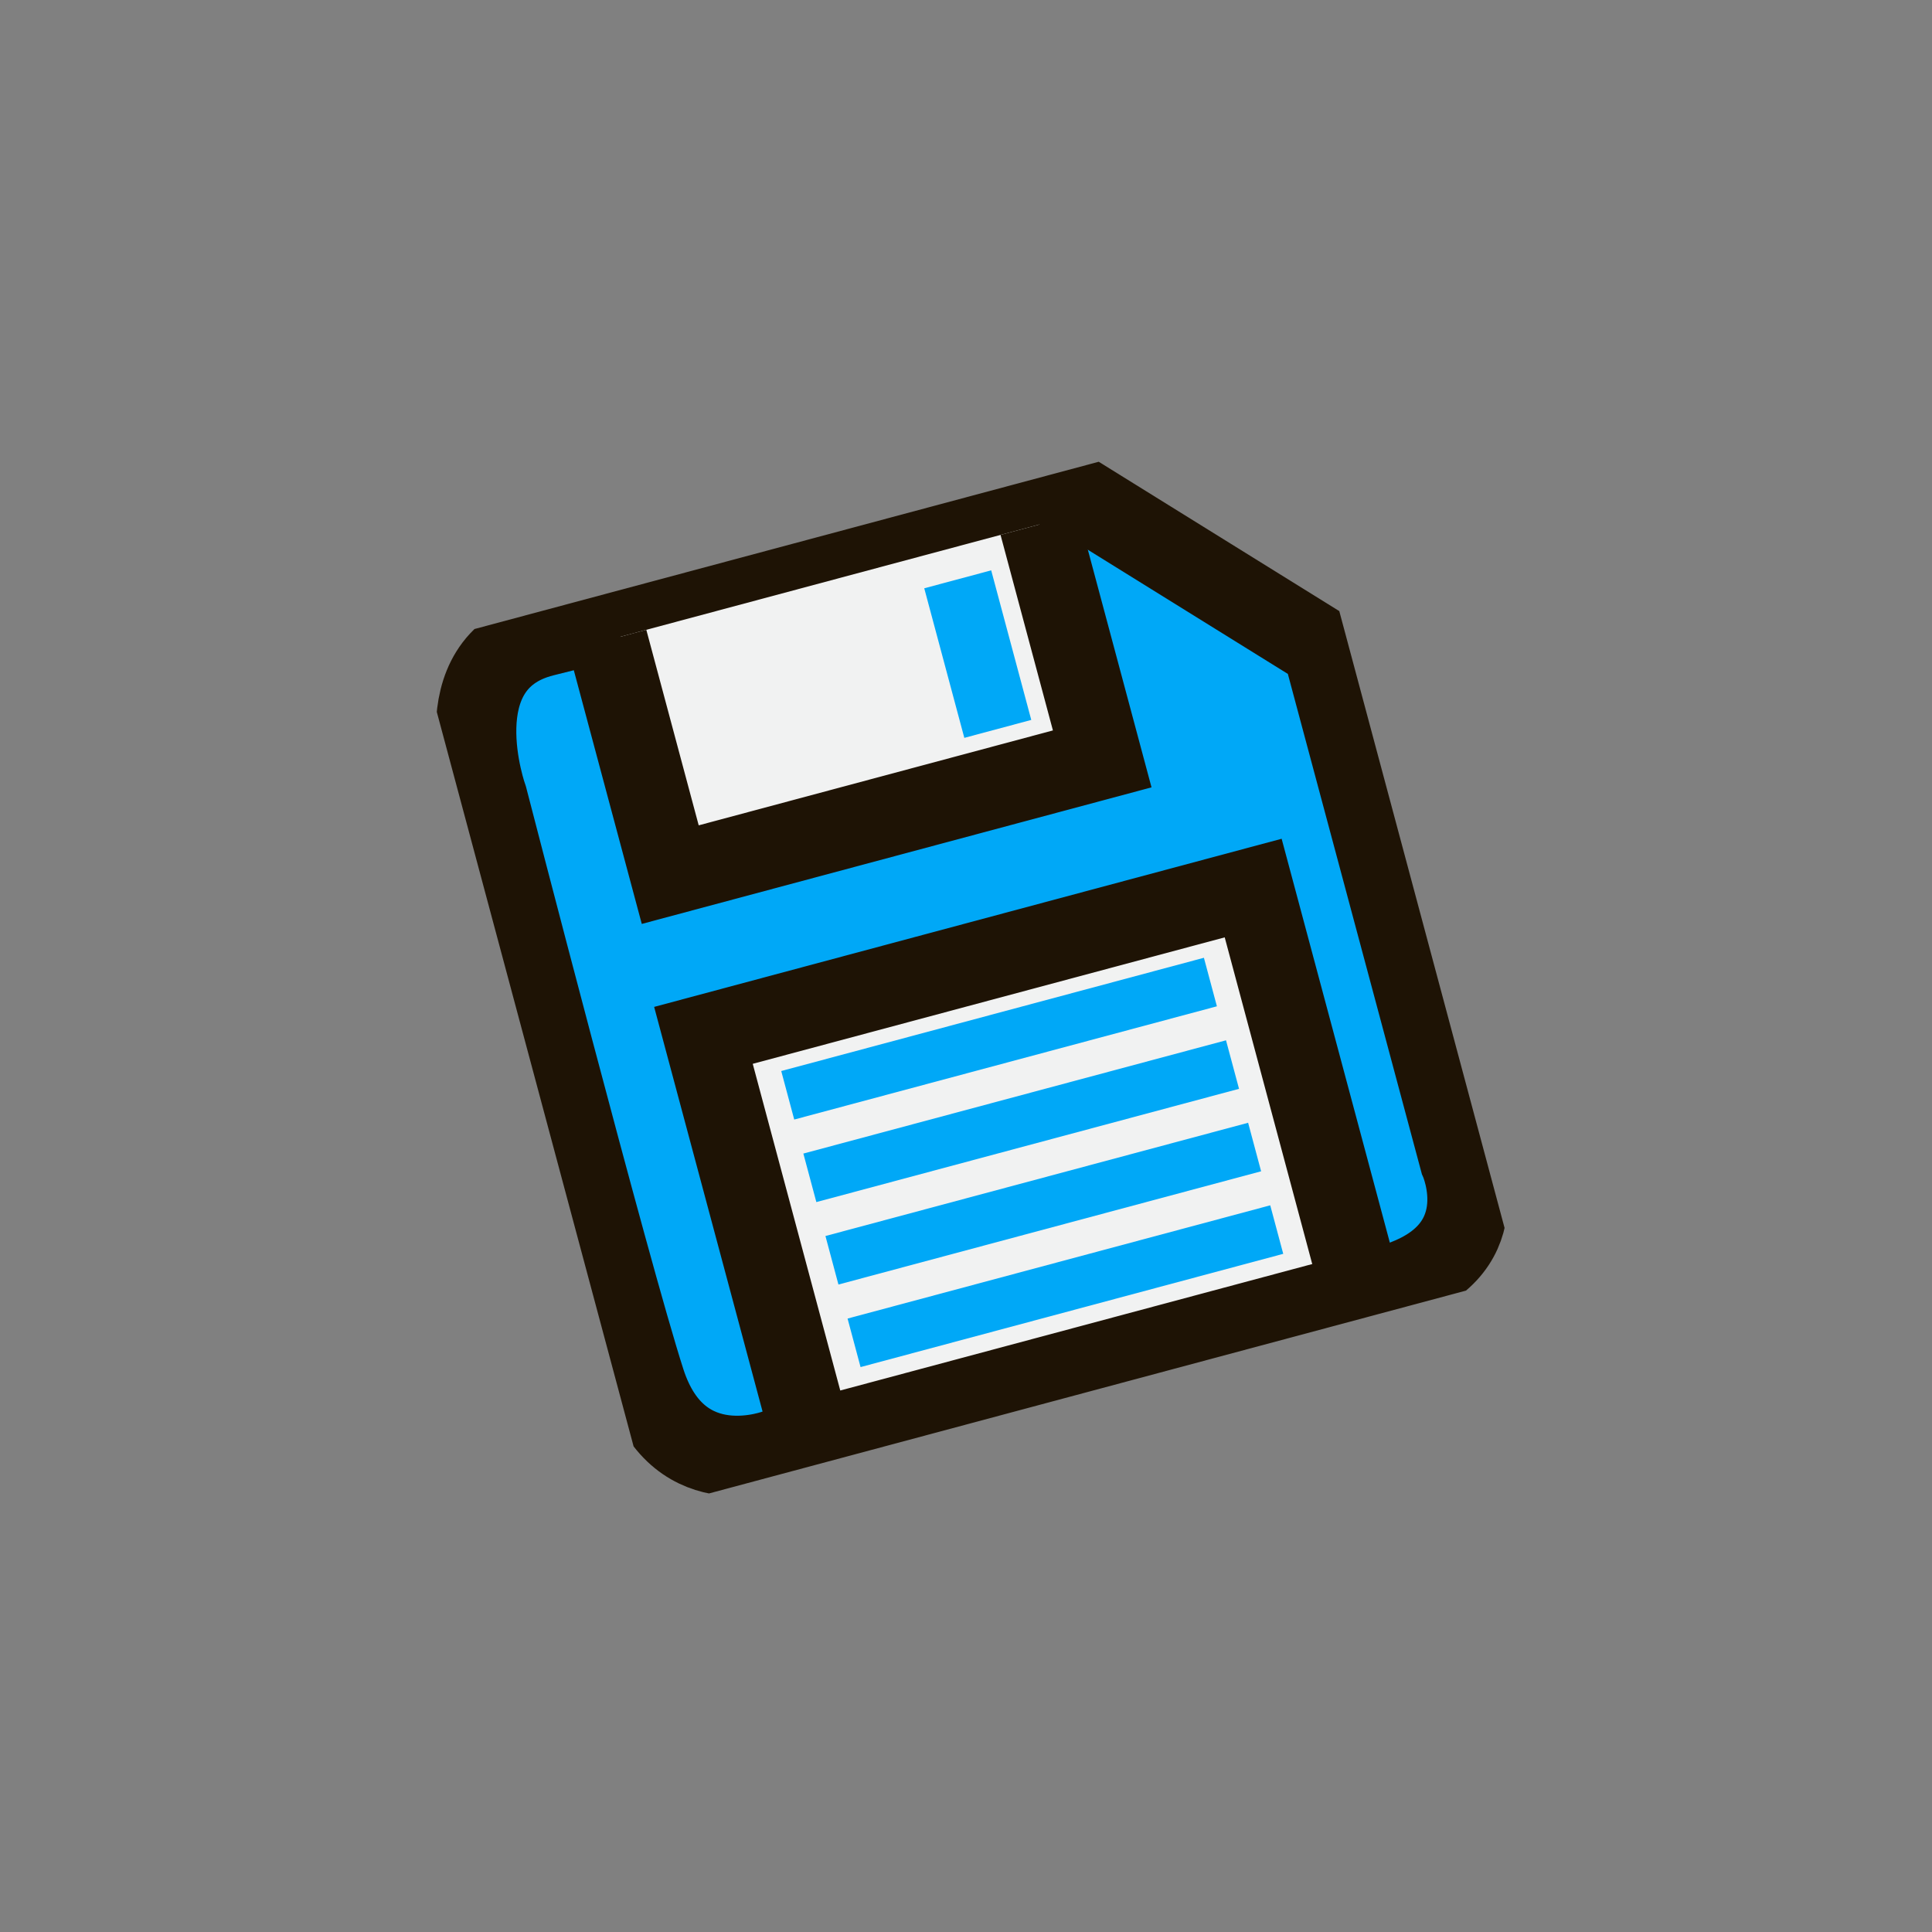
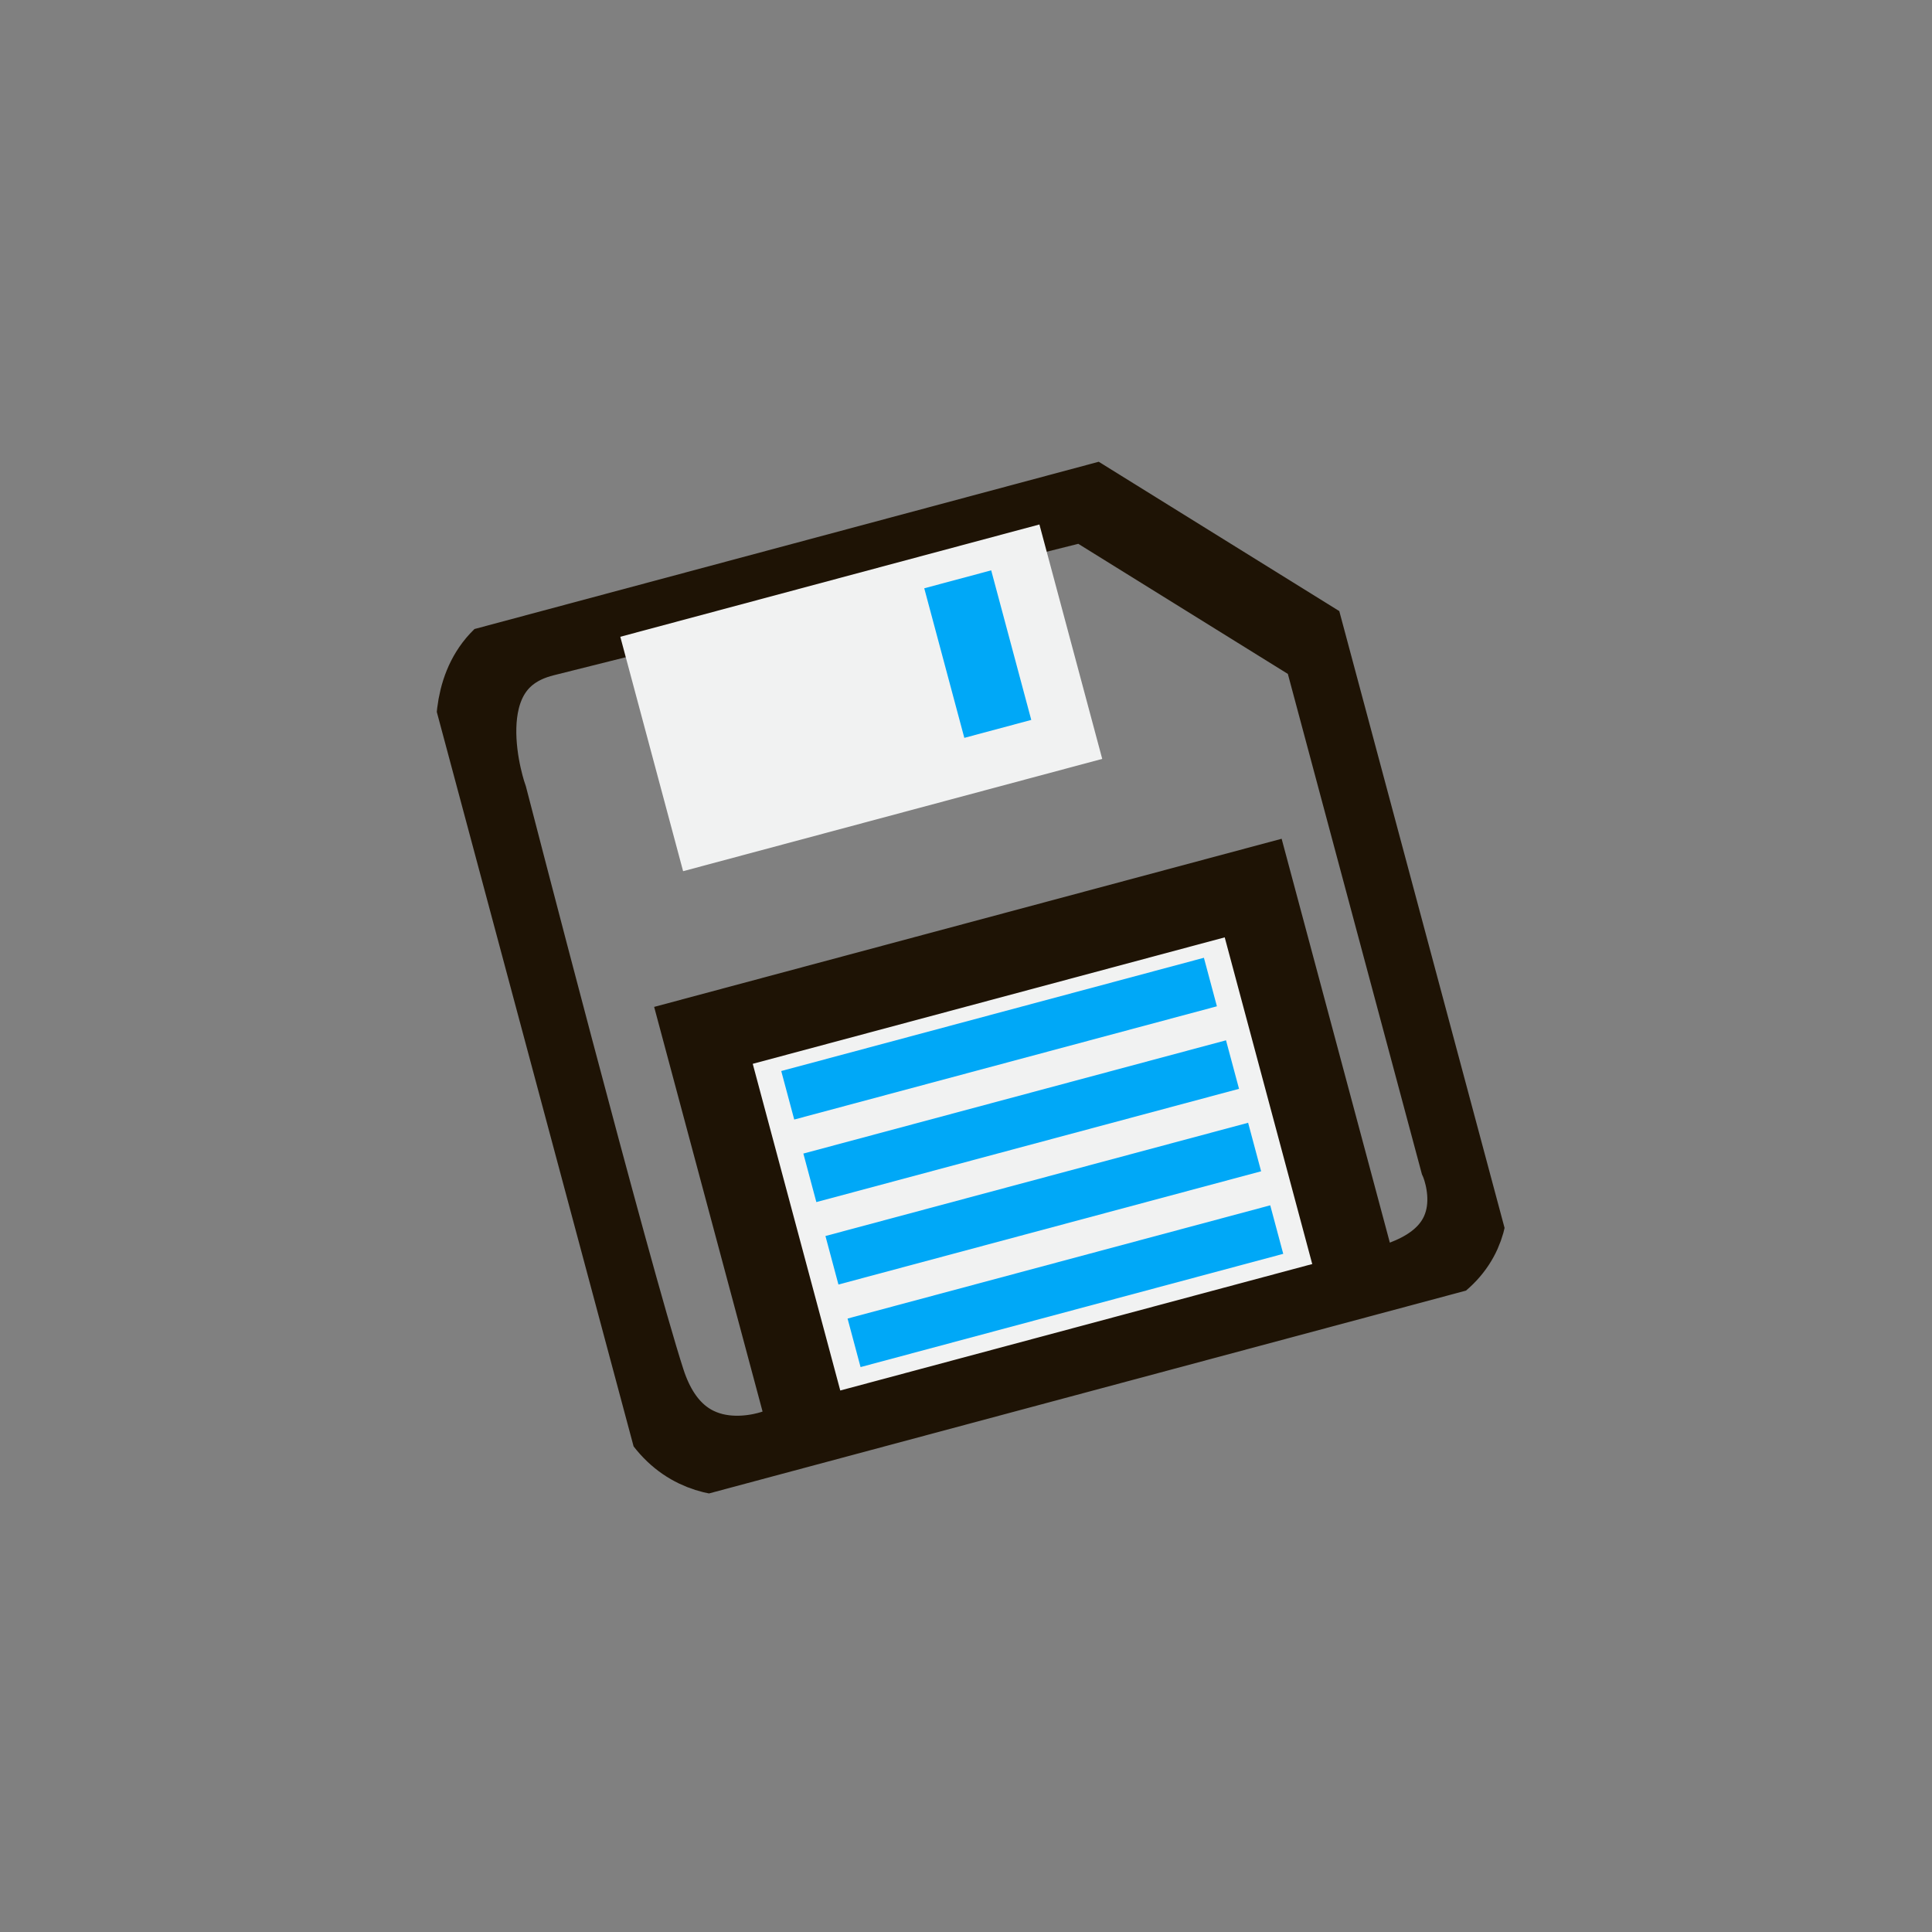
<svg xmlns="http://www.w3.org/2000/svg" width="120" height="120" viewBox="0 0 120 120" fill="none">
  <rect x="0" y="0" width="120" height="120" fill="#808080" stroke="none" />
  <g clip-path="url(#clip0_109_1333)">
-     <path d="M34.863 38.475L68.485 30.049L83.242 39.21L91.773 71.049C91.773 71.049 94.412 76.888 87.24 78.81L49.368 88.958C49.368 88.958 43.298 91.367 41.163 84.762C38.993 78.045 31.369 48.525 31.369 48.525C31.369 48.525 28.338 40.114 34.869 38.473L34.863 38.475Z" fill="#00A8F7" />
    <path d="M78.045 55.935L44.472 64.931L51.001 89.297L84.574 80.301L78.045 55.935Z" fill="#F1F2F2" />
    <path d="M33.771 39.521L67.393 31.095L82.15 40.256L90.681 72.095C90.681 72.095 93.32 77.934 86.148 79.856L48.27 90.005C48.27 90.005 42.2 92.415 40.066 85.809C37.896 79.092 30.271 49.573 30.271 49.573C30.271 49.573 27.24 41.161 33.771 39.521Z" stroke="#1E1305" stroke-width="5" stroke-miterlimit="10" />
    <path d="M64.56 32.576L38.528 39.551L42.429 54.111L68.461 47.136L64.56 32.576Z" fill="#F1F2F2" />
-     <path d="M37.729 39.765L41.63 54.325L68.461 47.136L64.56 32.576" stroke="#1E1305" stroke-width="5" stroke-miterlimit="10" />
    <path d="M84.567 80.279L77.837 55.159L43.692 64.308L50.174 88.499" stroke="#1E1305" stroke-width="5" stroke-miterlimit="10" />
    <path d="M61.565 35.425L57.407 36.539L59.896 45.83L64.054 44.716L61.565 35.425Z" fill="#00A8F7" />
    <path d="M74.777 59.489L48.524 66.523L49.331 69.537L75.584 62.503L74.777 59.489Z" fill="#00A8F7" />
    <path d="M76.15 64.615L49.898 71.65L50.705 74.664L76.958 67.629L76.15 64.615Z" fill="#00A8F7" />
    <path d="M77.523 69.737L51.27 76.771L52.077 79.785L78.33 72.751L77.523 69.737Z" fill="#00A8F7" />
    <path d="M78.897 74.864L52.644 81.898L53.451 84.912L79.704 77.878L78.897 74.864Z" fill="#00A8F7" />
  </g>
  <defs>
    <clipPath id="clip0_109_1333">
      <rect width="55.766" height="55.631" fill="white" transform="translate(26 40) rotate(-15)" />
    </clipPath>
  </defs>
</svg>